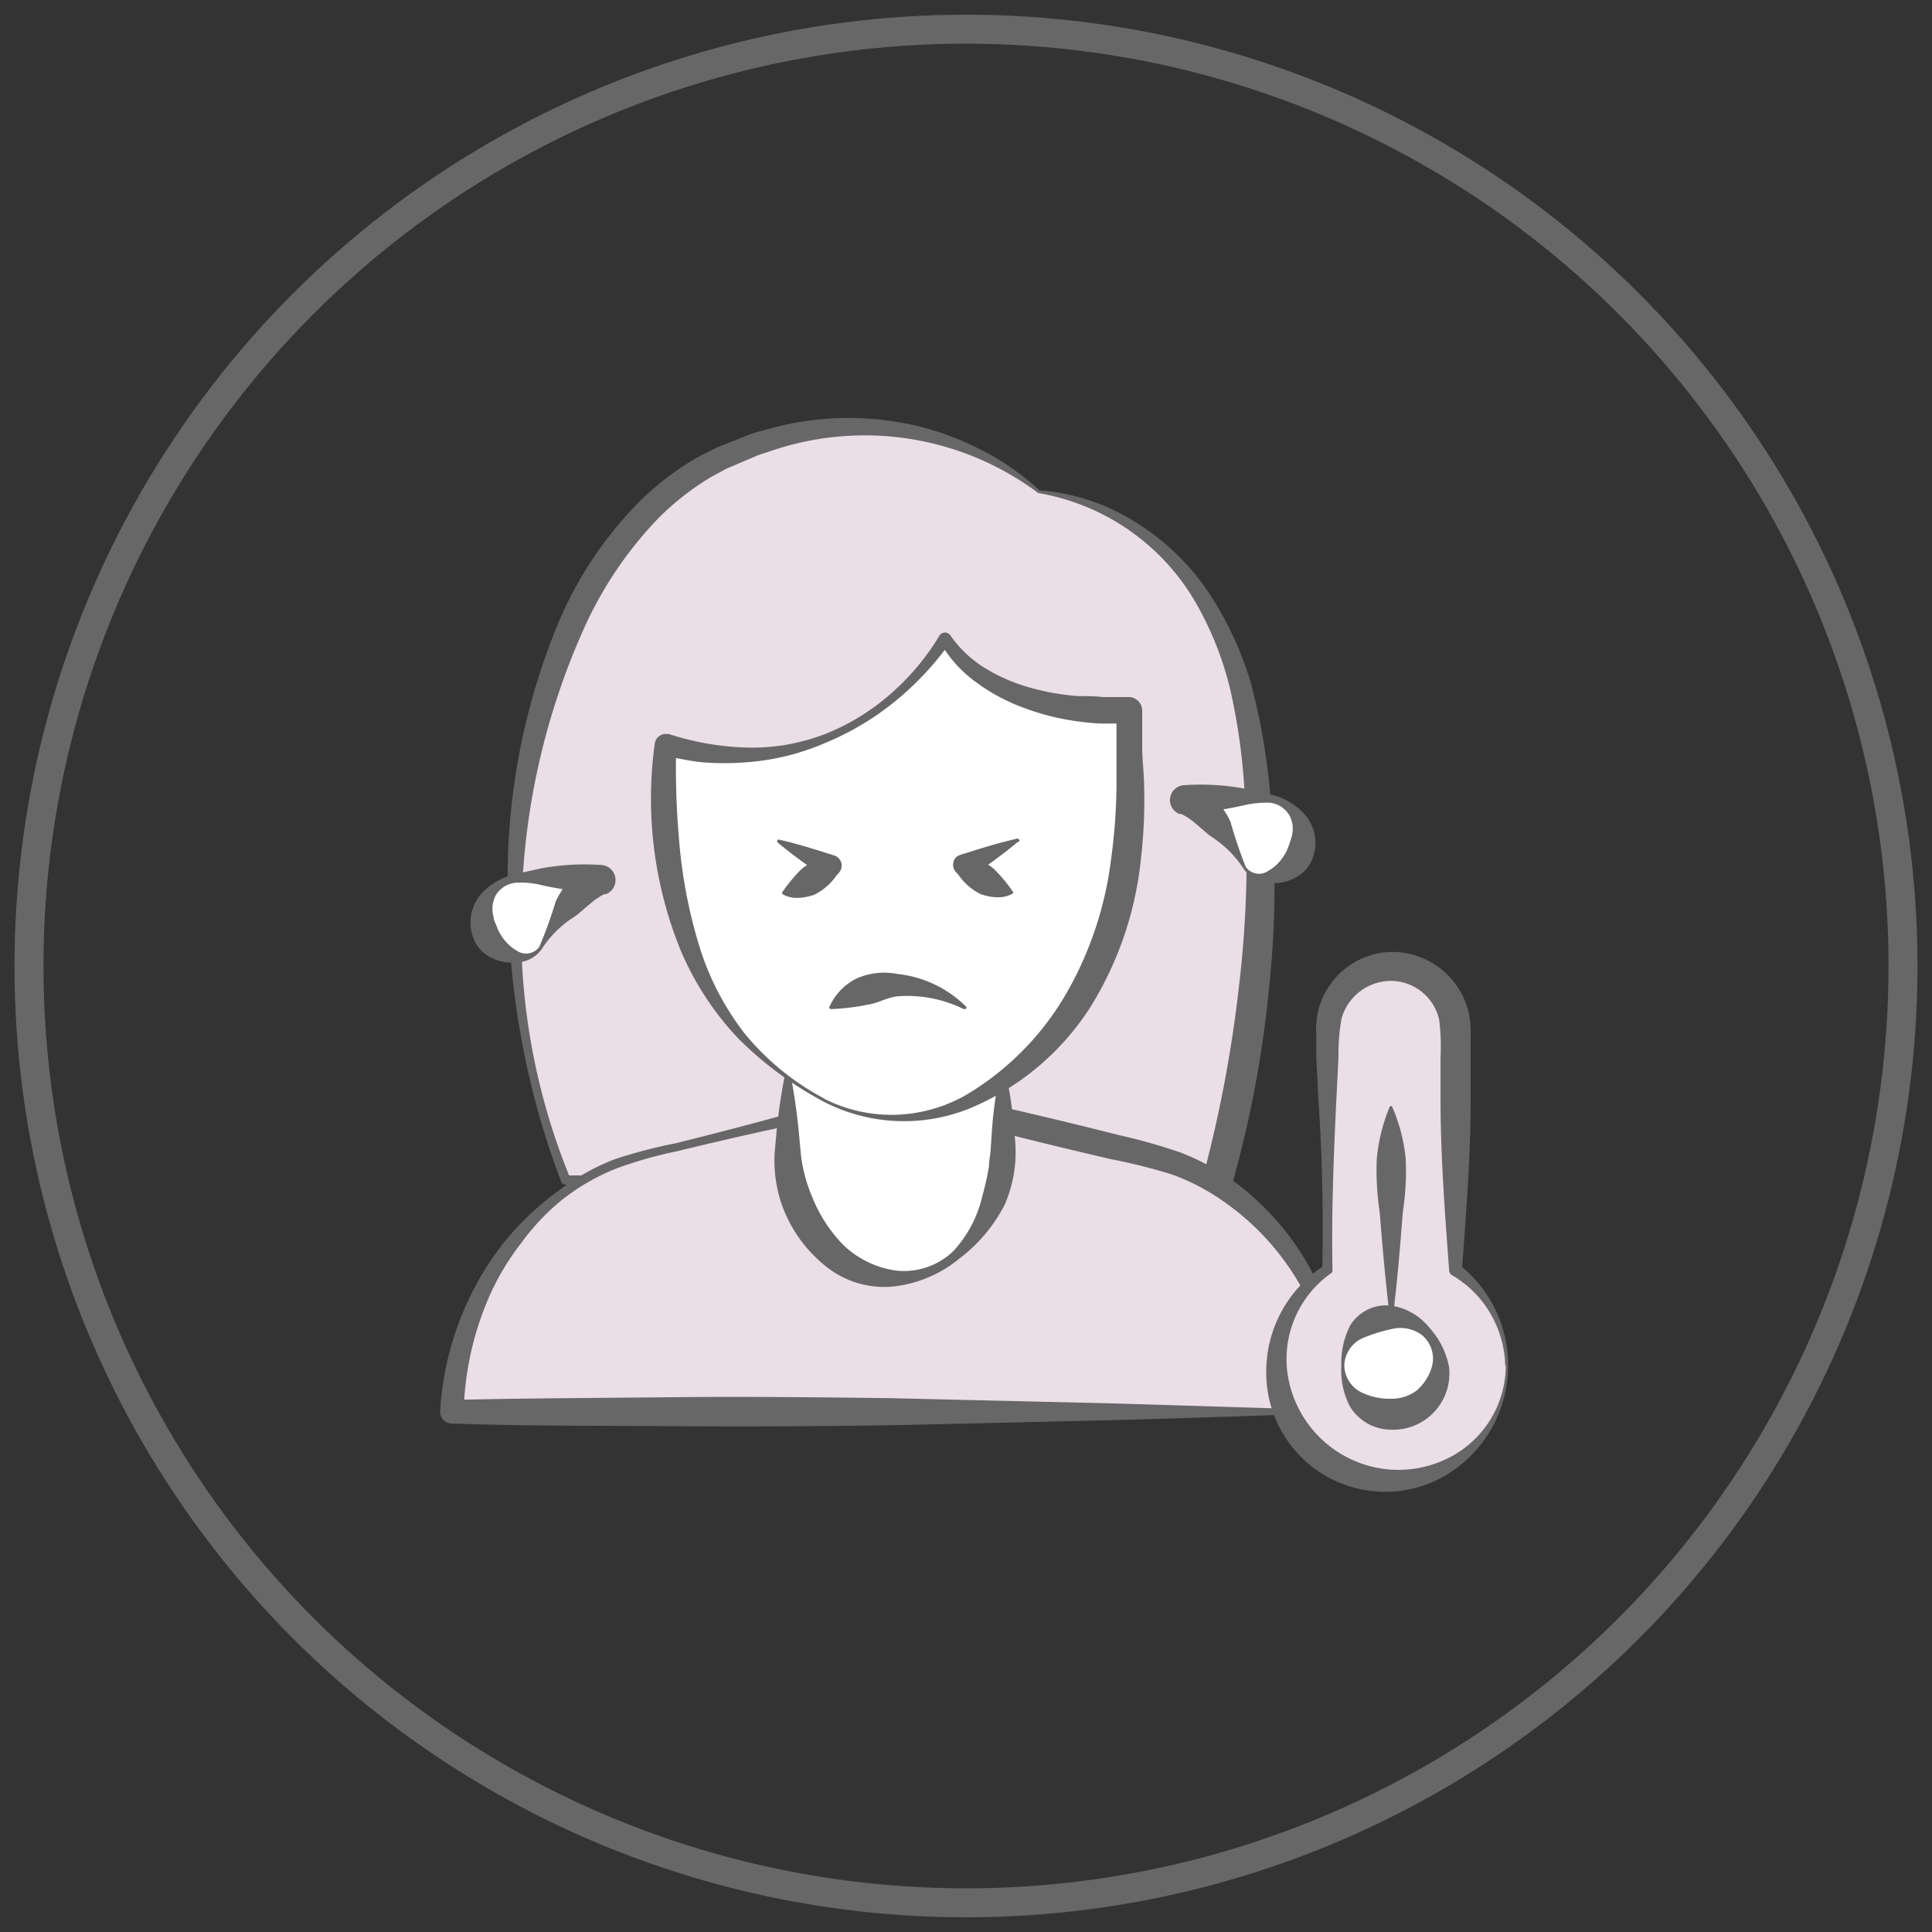
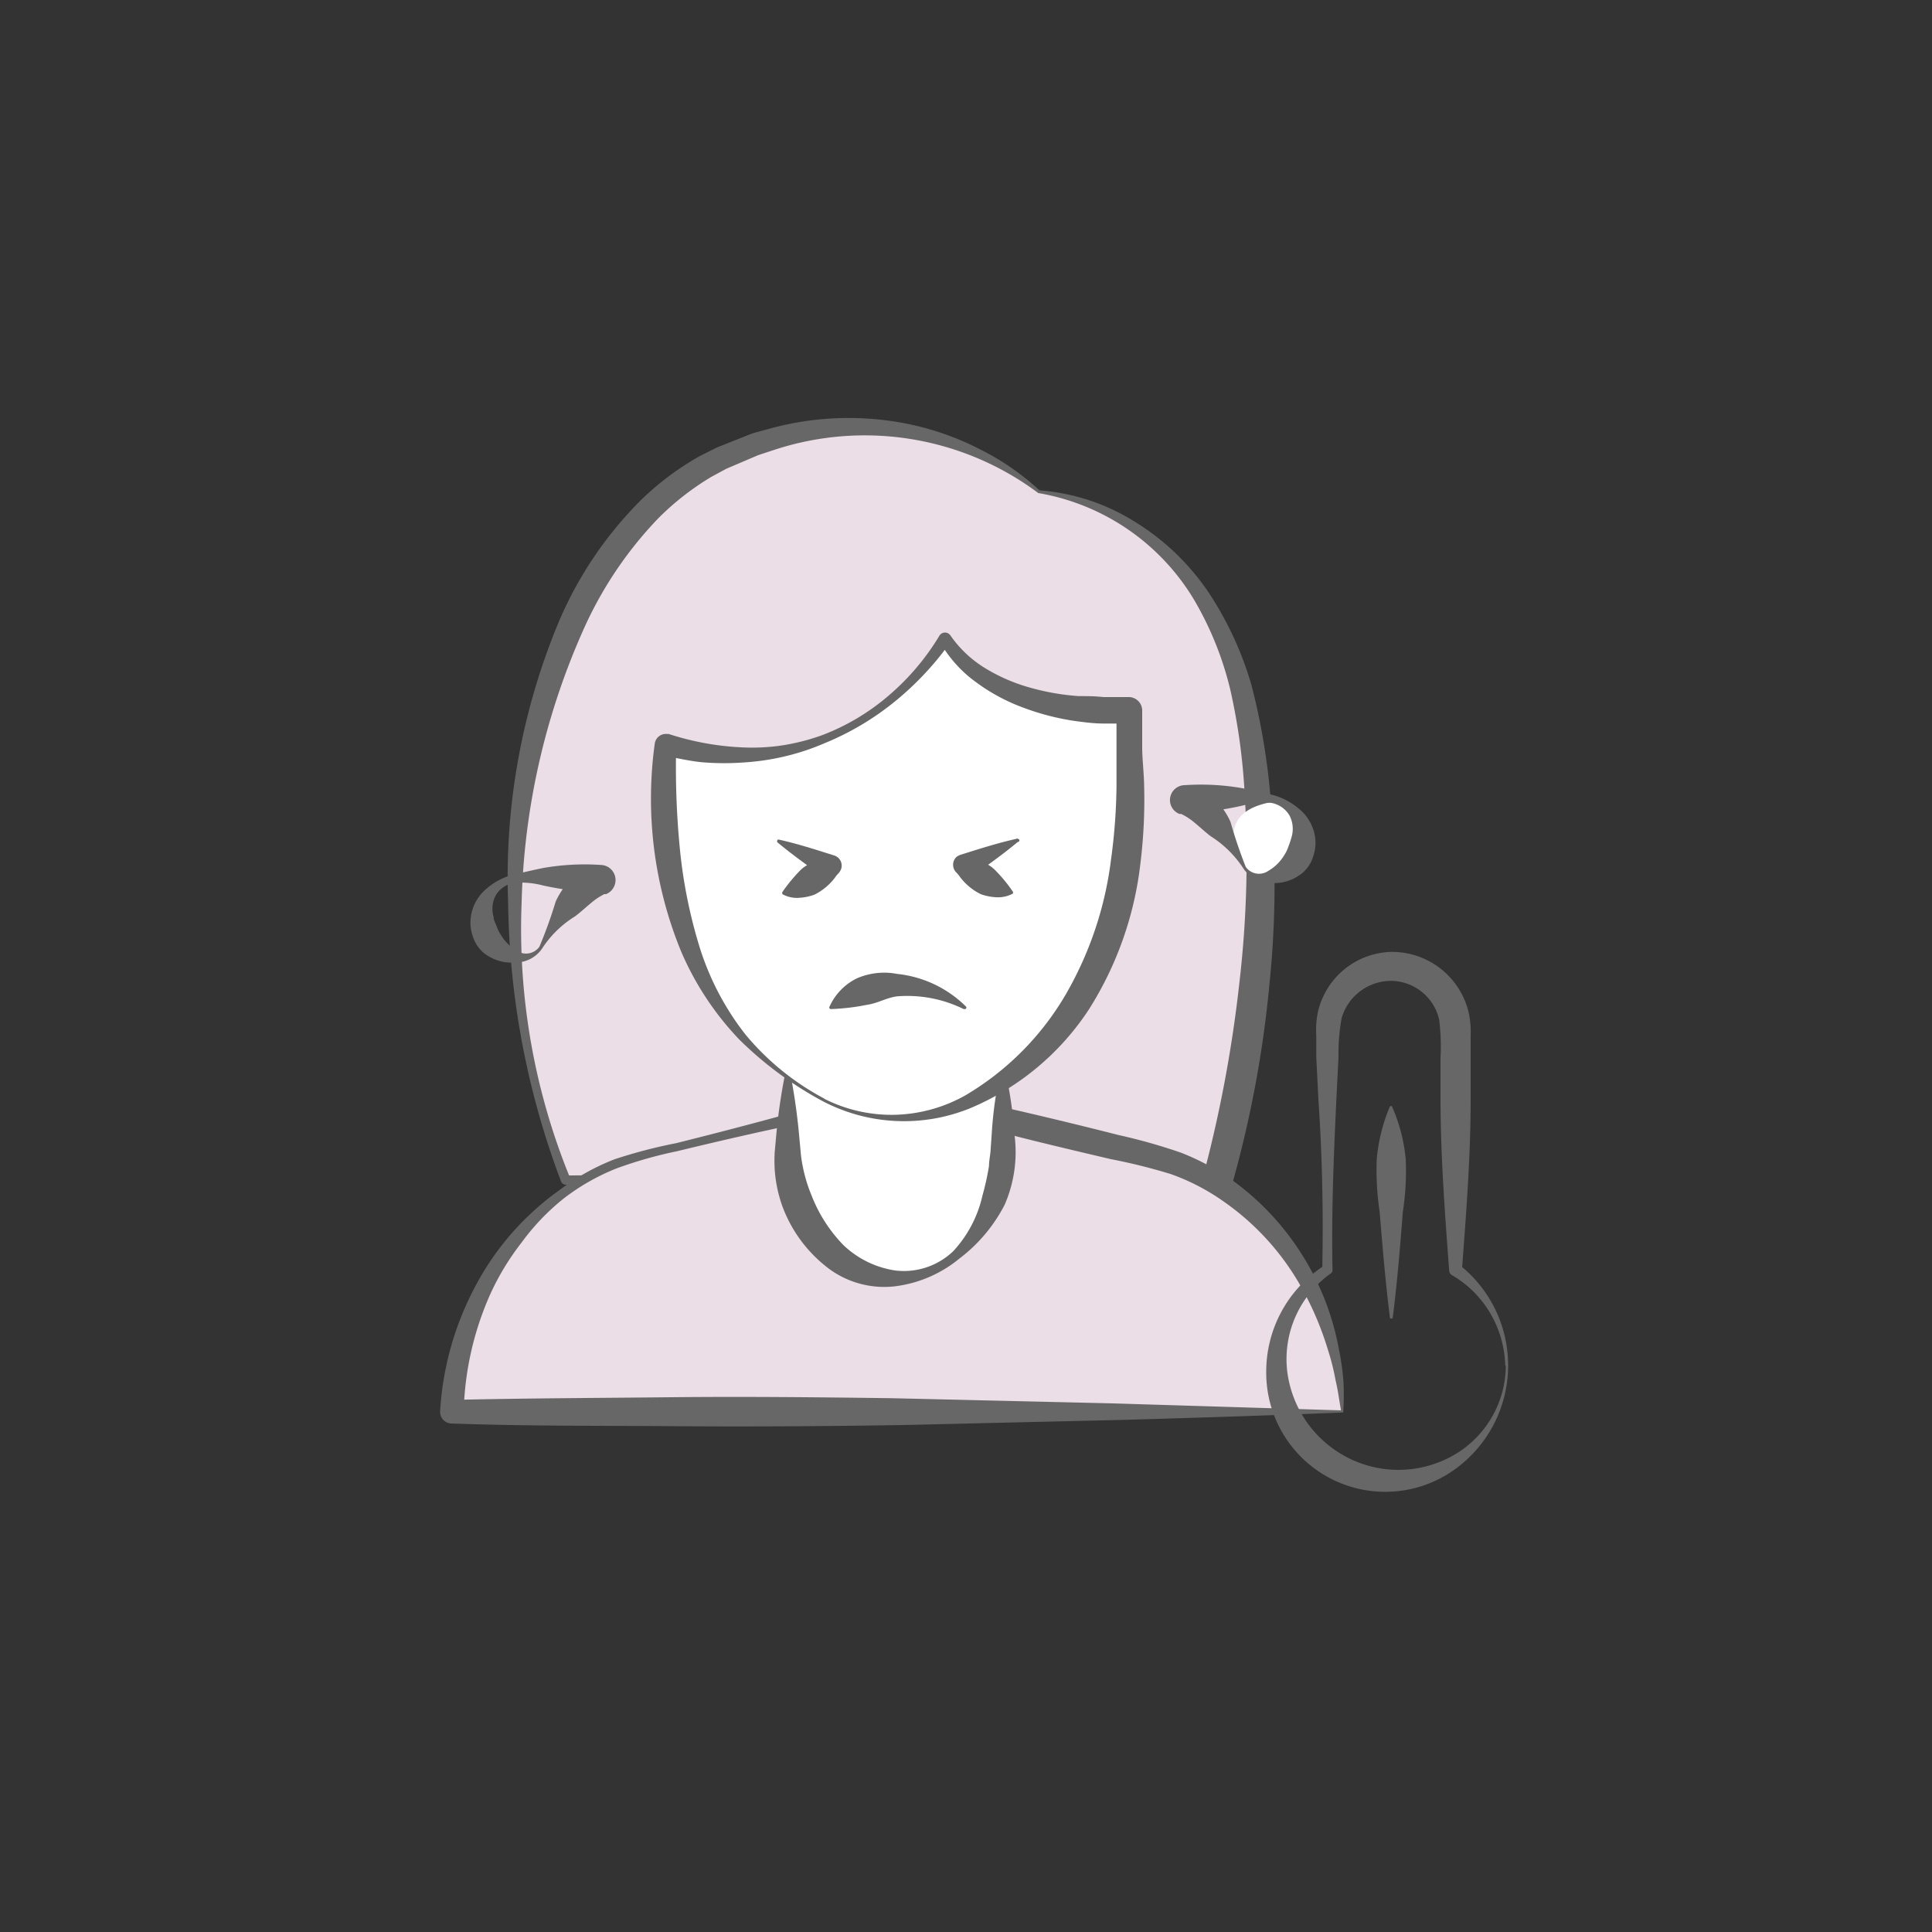
<svg xmlns="http://www.w3.org/2000/svg" id="Layer_1" data-name="Layer 1" viewBox="0 0 100 100">
  <rect x="0" y="0" width="100" height="100" fill="#333333" stroke="none" />
  <defs>
    <style>.cls-1{fill:none;stroke:#686768;stroke-linecap:round;stroke-linejoin:round;stroke-width:1.5px;}.cls-2{fill:#ebdee6;}.cls-3{fill:#686768;}.cls-4{fill:#fff;}</style>
  </defs>
-   <ellipse class="cls-1" cx="50" cy="50" rx="48.5" ry="48.49" />
  <path class="cls-2" d="M53.77,25.45S47,19.17,37.33,23.73c-10.26,4.83-13.55,24-8,37.35H63s3.63-12,1.62-23.61S53.77,25.45,53.77,25.45Z" />
  <path class="cls-3" d="M53.74,25.52a15,15,0,0,0-13.65-2.24l-.85.28-.82.35-.82.35-.76.41a14,14,0,0,0-2.76,2.15,20.13,20.13,0,0,0-3.93,5.88,36.86,36.86,0,0,0-3.15,14A34,34,0,0,0,29.52,61l-.24-.16c2.81,0,5.62-.11,8.43-.16l8.44-.18c5.63-.11,11.25-.12,16.88-.18l-.75.55a68,68,0,0,0,1.87-10A55.64,55.64,0,0,0,64.4,40.7a31.87,31.87,0,0,0-.72-5,17,17,0,0,0-1.86-4.63A11.69,11.69,0,0,0,53.74,25.52Zm.06-.14A10.81,10.81,0,0,1,58.73,27a12.48,12.48,0,0,1,3.81,3.64,17.49,17.49,0,0,1,2.23,4.8,34.33,34.33,0,0,1,.93,5.18A50,50,0,0,1,65.7,51a57.79,57.79,0,0,1-1.92,10.28.78.78,0,0,1-.75.56h0c-5.63-.06-11.25-.08-16.88-.19l-8.44-.18c-2.81,0-5.62-.14-8.43-.15h0a.26.26,0,0,1-.24-.17,42.25,42.25,0,0,1-2.74-14.46,34.33,34.33,0,0,1,2.65-14.57,19.87,19.87,0,0,1,4.23-6.24,14.62,14.62,0,0,1,3.07-2.29l.86-.43.88-.35.88-.35c.3-.1.61-.17.92-.26A15.41,15.41,0,0,1,47.26,22a14.47,14.47,0,0,1,3.51,1.28A13,13,0,0,1,53.8,25.38Z" />
  <path class="cls-2" d="M69.47,73.08c-.28-6.42-4.36-11.89-10-13.26l-8.16-2H41.37l-8,2c-5.65,1.38-9.72,6.85-10,13.27Z" />
  <path class="cls-3" d="M69.41,73c-.1-.56-.15-1-.28-1.55a11.86,11.86,0,0,0-.39-1.56,16,16,0,0,0-1.24-3,13.32,13.32,0,0,0-4.15-4.69,11.25,11.25,0,0,0-2.75-1.43A29.6,29.6,0,0,0,57.51,60c-2.13-.5-4.25-1-6.36-1.56h.15c-1.66,0-3.31-.09-5-.13l-5-.16h.08c-2.13.44-4.24.93-6.35,1.44a22.14,22.14,0,0,0-3.1.88,11.25,11.25,0,0,0-2.76,1.57A11.83,11.83,0,0,0,27,64.31,13.34,13.34,0,0,0,25.37,67,15.9,15.9,0,0,0,24,73.1l-.62-.64c3.8-.09,7.59-.1,11.37-.14s7.57,0,11.38.05l11.51.27Zm.11.11c-3.69.15-7.47.27-11.27.38l-11.53.27c-3.88.06-7.78.09-11.68.06s-7.79,0-11.67-.14h0a.6.6,0,0,1-.59-.62v0a15.68,15.68,0,0,1,1.8-6.44,14.27,14.27,0,0,1,4.35-5A11.77,11.77,0,0,1,31.82,60,26.19,26.19,0,0,1,35,59.17c2.11-.53,4.21-1.07,6.3-1.66h.08l5-.16c1.66,0,3.31-.12,5-.13h.15q3.19.72,6.37,1.53a29.16,29.16,0,0,1,3.22.91,12.3,12.3,0,0,1,3,1.68,13.88,13.88,0,0,1,4.17,5.27,13.69,13.69,0,0,1,1,3.17,13.23,13.23,0,0,1,.24,1.64A12.26,12.26,0,0,1,69.52,73.13Z" />
  <path class="cls-4" d="M51.92,55.28v4.26a7.39,7.39,0,0,1-2.21,5.26h0a4.81,4.81,0,0,1-6.71,0h0a7.39,7.39,0,0,1-2.21-5.26V55.28" />
  <path class="cls-3" d="M52,55.28a21.73,21.73,0,0,1,.51,3.46A6.82,6.82,0,0,1,52,62.36a8.19,8.19,0,0,1-2.35,2.79,6.5,6.5,0,0,1-3.33,1.43,4.82,4.82,0,0,1-3.63-1.08,7.13,7.13,0,0,1-2.2-3.08,7,7,0,0,1-.39-1.87,7.37,7.37,0,0,1,0-.94l.08-.87a29.5,29.5,0,0,1,.52-3.46.07.07,0,0,1,.09-.06.09.09,0,0,1,.06.06,31.73,31.73,0,0,1,.51,3.46l.08.86a6.49,6.49,0,0,0,.11.77A7.73,7.73,0,0,0,42,61.86a7.64,7.64,0,0,0,1.65,2.58,4.93,4.93,0,0,0,2.69,1.32,3.69,3.69,0,0,0,3-1,6.24,6.24,0,0,0,1.51-2.87,13.66,13.66,0,0,0,.34-1.54c0-.26.06-.52.08-.78l.06-.86a20.62,20.62,0,0,1,.5-3.46.08.08,0,0,1,.09-.06A.09.09,0,0,1,52,55.28Z" />
  <path class="cls-4" d="M42.62,56.92c-8.86-4.6-8.4-15-8.18-18.4C44.07,41.28,48.93,33,48.93,33s2,4.07,9.53,3.69v1.79c.21,3.47.63,13.8-8.22,18.4A8.33,8.33,0,0,1,42.62,56.92Z" />
  <path class="cls-3" d="M42.59,57a18.75,18.75,0,0,1-4.33-3.2,15.33,15.33,0,0,1-3-4.54,20.82,20.82,0,0,1-1.37-10.77v0a.58.58,0,0,1,.63-.5l.09,0a14.32,14.32,0,0,0,3.95.7,10.54,10.54,0,0,0,2-.12,11.11,11.11,0,0,0,2-.52A11.6,11.6,0,0,0,46,36a12.62,12.62,0,0,0,2.62-3.09.34.34,0,0,1,.47-.12.38.38,0,0,1,.11.11l0,0A6,6,0,0,0,51,34.59a9.16,9.16,0,0,0,2.31,1,12.45,12.45,0,0,0,2.51.44c.43,0,.86,0,1.28.05l1.29,0a.7.7,0,0,1,.73.67h0c0,.64,0,1.29,0,1.92s.09,1.31.1,2a26.72,26.72,0,0,1-.19,4,17.92,17.92,0,0,1-2.67,7.58,13.68,13.68,0,0,1-6.14,5.11A9.07,9.07,0,0,1,42.59,57Zm.07-.13a7.7,7.7,0,0,0,3.71.83,7.83,7.83,0,0,0,3.59-1,14.61,14.61,0,0,0,5.21-5.24,18.46,18.46,0,0,0,2.34-7,29.75,29.75,0,0,0,.28-3.77c0-.64,0-1.26,0-1.93s0-1.31,0-2l.72.69H57.11c-.47,0-.93-.06-1.39-.12A12.83,12.83,0,0,1,53,36.64a9.72,9.72,0,0,1-2.48-1.33,6.55,6.55,0,0,1-1.89-2.12l.6,0a15.61,15.61,0,0,1-2.9,3.11,14.35,14.35,0,0,1-3.63,2.16,12.46,12.46,0,0,1-4.14,1,14,14,0,0,1-2.15,0c-.72-.06-1.42-.24-2.13-.36l.72-.51a43.42,43.42,0,0,0,.18,5.24,25.78,25.78,0,0,0,1,5.09,14.15,14.15,0,0,0,2.4,4.62A13.51,13.51,0,0,0,42.66,56.86Z" />
  <path class="cls-3" d="M40.28,43.45c1,.22,1.95.53,2.9.83a.55.55,0,0,1,.36.69.72.72,0,0,1-.12.21l-.12.13a3,3,0,0,1-1.15,1,2.77,2.77,0,0,1-.78.16,1.56,1.56,0,0,1-.86-.18.11.11,0,0,1,0-.14h0a8.58,8.58,0,0,1,.91-1.1,1.77,1.77,0,0,1,.53-.36c.2-.09.41-.18.59-.28l.12,1c-.82-.58-1.64-1.16-2.42-1.81a.09.09,0,0,1,0-.11A.08.08,0,0,1,40.28,43.45Z" />
  <path class="cls-3" d="M52.68,43.58c-.78.65-1.6,1.23-2.42,1.81l.12-1c.18.1.4.19.59.28a1.77,1.77,0,0,1,.53.36,7.82,7.82,0,0,1,.91,1.1h0a.09.09,0,0,1,0,.13h0a1.61,1.61,0,0,1-.87.18,2.77,2.77,0,0,1-.78-.16,3,3,0,0,1-1.15-1l-.12-.13a.56.56,0,0,1,0-.78.63.63,0,0,1,.21-.12c.95-.3,1.91-.61,2.9-.83a.07.07,0,0,1,.09,0A.08.08,0,0,1,52.68,43.58Z" />
  <path class="cls-4" d="M49.92,52.17a5.63,5.63,0,0,0-7,0" />
  <path class="cls-3" d="M49.88,52.23a6.59,6.59,0,0,0-3.44-.66c-.56.07-1,.36-1.57.44a11.45,11.45,0,0,1-1.86.22.09.09,0,0,1-.09-.09.06.06,0,0,1,0,0,3,3,0,0,1,1.43-1.5,3.55,3.55,0,0,1,2.09-.23A5.93,5.93,0,0,1,50,52.1a.08.08,0,0,1-.08.13Z" />
-   <path class="cls-2" d="M78,70.7a6,6,0,1,1-9.28-5V53.32a3.32,3.32,0,1,1,6.63,0V65.73A6,6,0,0,1,78,70.7Z" />
  <path class="cls-3" d="M78.06,70.7a6.62,6.62,0,0,1-2.81,5.39A6.16,6.16,0,0,1,65.54,71a6.51,6.51,0,0,1,3-5.49l-.1.2c.06-2.93,0-5.87-.2-8.81l-.11-2.2,0-1.1a4.53,4.53,0,0,1,.09-1.24A4,4,0,0,1,72,49.27a4.08,4.08,0,0,1,4,3.06,4.63,4.63,0,0,1,.12,1.29v1.1l0,2.2c0,2.94-.23,5.88-.45,8.81l-.14-.27A6.63,6.63,0,0,1,78.06,70.7Zm-.15,0A5.6,5.6,0,0,0,77.15,68a5.5,5.5,0,0,0-2-2,.3.3,0,0,1-.14-.22v0c-.22-2.93-.44-5.87-.45-8.81l0-2.2a11.14,11.14,0,0,0-.07-2,2.58,2.58,0,0,0-2.44-2,2.67,2.67,0,0,0-2.61,1.94,10.29,10.29,0,0,0-.16,2l-.11,2.2c-.14,2.94-.26,5.88-.2,8.81a.19.19,0,0,1-.1.2h0a5.44,5.44,0,0,0-2.25,5,5.82,5.82,0,0,0,2.92,4.41,5.76,5.76,0,0,0,5.4.15,5.37,5.37,0,0,0,3-4.82Z" />
-   <circle class="cls-4" cx="72.01" cy="70.69" r="2.51" />
-   <path class="cls-3" d="M69.43,70.69a4.17,4.17,0,0,1,.47-2.11,2.19,2.19,0,0,1,2.11-1A3.13,3.13,0,0,1,74,68.74a4.15,4.15,0,0,1,1,2A2.91,2.91,0,0,1,72,74a2.5,2.5,0,0,1-2.12-1.19A4,4,0,0,1,69.43,70.69Zm.15,0a1.6,1.6,0,0,0,1,1.43A3.35,3.35,0,0,0,72,72.4,2.17,2.17,0,0,0,73.29,72a2.54,2.54,0,0,0,.83-1.28,1.58,1.58,0,0,0-.5-1.6A1.86,1.86,0,0,0,72,68.8a8.16,8.16,0,0,0-1.44.45A1.6,1.6,0,0,0,69.58,70.69Z" />
  <path class="cls-3" d="M71.94,68.18c-.23-1.82-.38-3.64-.53-5.46A14.71,14.71,0,0,1,71.26,60a9.11,9.11,0,0,1,.68-2.73.08.08,0,0,1,.11,0l0,0A8.8,8.8,0,0,1,72.76,60a13.9,13.9,0,0,1-.15,2.73c-.14,1.82-.29,3.64-.52,5.46a.07.07,0,0,1-.09.06A.06.06,0,0,1,71.94,68.18Z" />
-   <path class="cls-4" d="M28,49.08c-.54,1-2.41.39-2.85-.71a2,2,0,0,1,1.05-2.74c1-.48,4.82-.08,4.82-.08C29.67,46,28.36,48.4,28,49.08Z" />
  <path class="cls-3" d="M28.05,49.11a1.67,1.67,0,0,1-1.4.71A2.31,2.31,0,0,1,25,49.29a1.85,1.85,0,0,1-.53-.83,2.16,2.16,0,0,1-.11-.91A2.3,2.3,0,0,1,25.18,46a3.38,3.38,0,0,1,1.43-.74c.5-.11,1-.23,1.49-.33a12.43,12.43,0,0,1,3-.16.78.78,0,0,1,.76.8.79.79,0,0,1-.49.71l-.09,0a3.41,3.41,0,0,0-.7.47c-.26.21-.52.46-.83.69A5.4,5.4,0,0,0,28.05,49.11ZM27.92,49a23.3,23.3,0,0,0,.84-2.33,4,4,0,0,1,.72-1.08,3.15,3.15,0,0,1,1.26-.83l.18,1.54c-.93-.16-1.88-.26-2.82-.47a4.51,4.51,0,0,0-1.4-.14,1.35,1.35,0,0,0-1.05.67,1.5,1.5,0,0,0-.1,1.11c0,.17.11.33.17.51a1.66,1.66,0,0,0,.2.4,2.35,2.35,0,0,0,.83.83A.85.85,0,0,0,27.92,49Z" />
-   <path class="cls-4" d="M64.42,44.9c.54,1,2.41.4,2.85-.71a2,2,0,0,0-1-2.74c-1-.47-4.82-.07-4.82-.07C62.73,41.84,64,44.22,64.42,44.9Z" />
+   <path class="cls-4" d="M64.42,44.9c.54,1,2.41.4,2.85-.71a2,2,0,0,0-1-2.74C62.73,41.84,64,44.22,64.42,44.9Z" />
  <path class="cls-3" d="M64.48,44.87a.84.84,0,0,0,1.16.21,2.3,2.3,0,0,0,.84-.83,1.74,1.74,0,0,0,.2-.41,5.08,5.08,0,0,0,.17-.51,1.5,1.5,0,0,0-.1-1.11,1.37,1.37,0,0,0-1-.67,5.28,5.28,0,0,0-1.41.14c-.93.22-1.88.32-2.81.48l.18-1.54a3,3,0,0,1,1.25.83,3.68,3.68,0,0,1,.73,1.08A24.24,24.24,0,0,0,64.48,44.87Zm-.13.07a5.58,5.58,0,0,0-1.69-1.66c-.3-.23-.56-.48-.82-.69a3.3,3.3,0,0,0-.7-.46l-.09,0a.77.77,0,0,1-.44-1,.77.77,0,0,1,.71-.49,12.43,12.43,0,0,1,3,.16l1.49.33a3.44,3.44,0,0,1,1.42.73,2.32,2.32,0,0,1,.85,1.56,2.12,2.12,0,0,1-.11.91,1.8,1.8,0,0,1-.53.83,2.28,2.28,0,0,1-1.67.54A1.69,1.69,0,0,1,64.35,44.94Z" />
</svg>